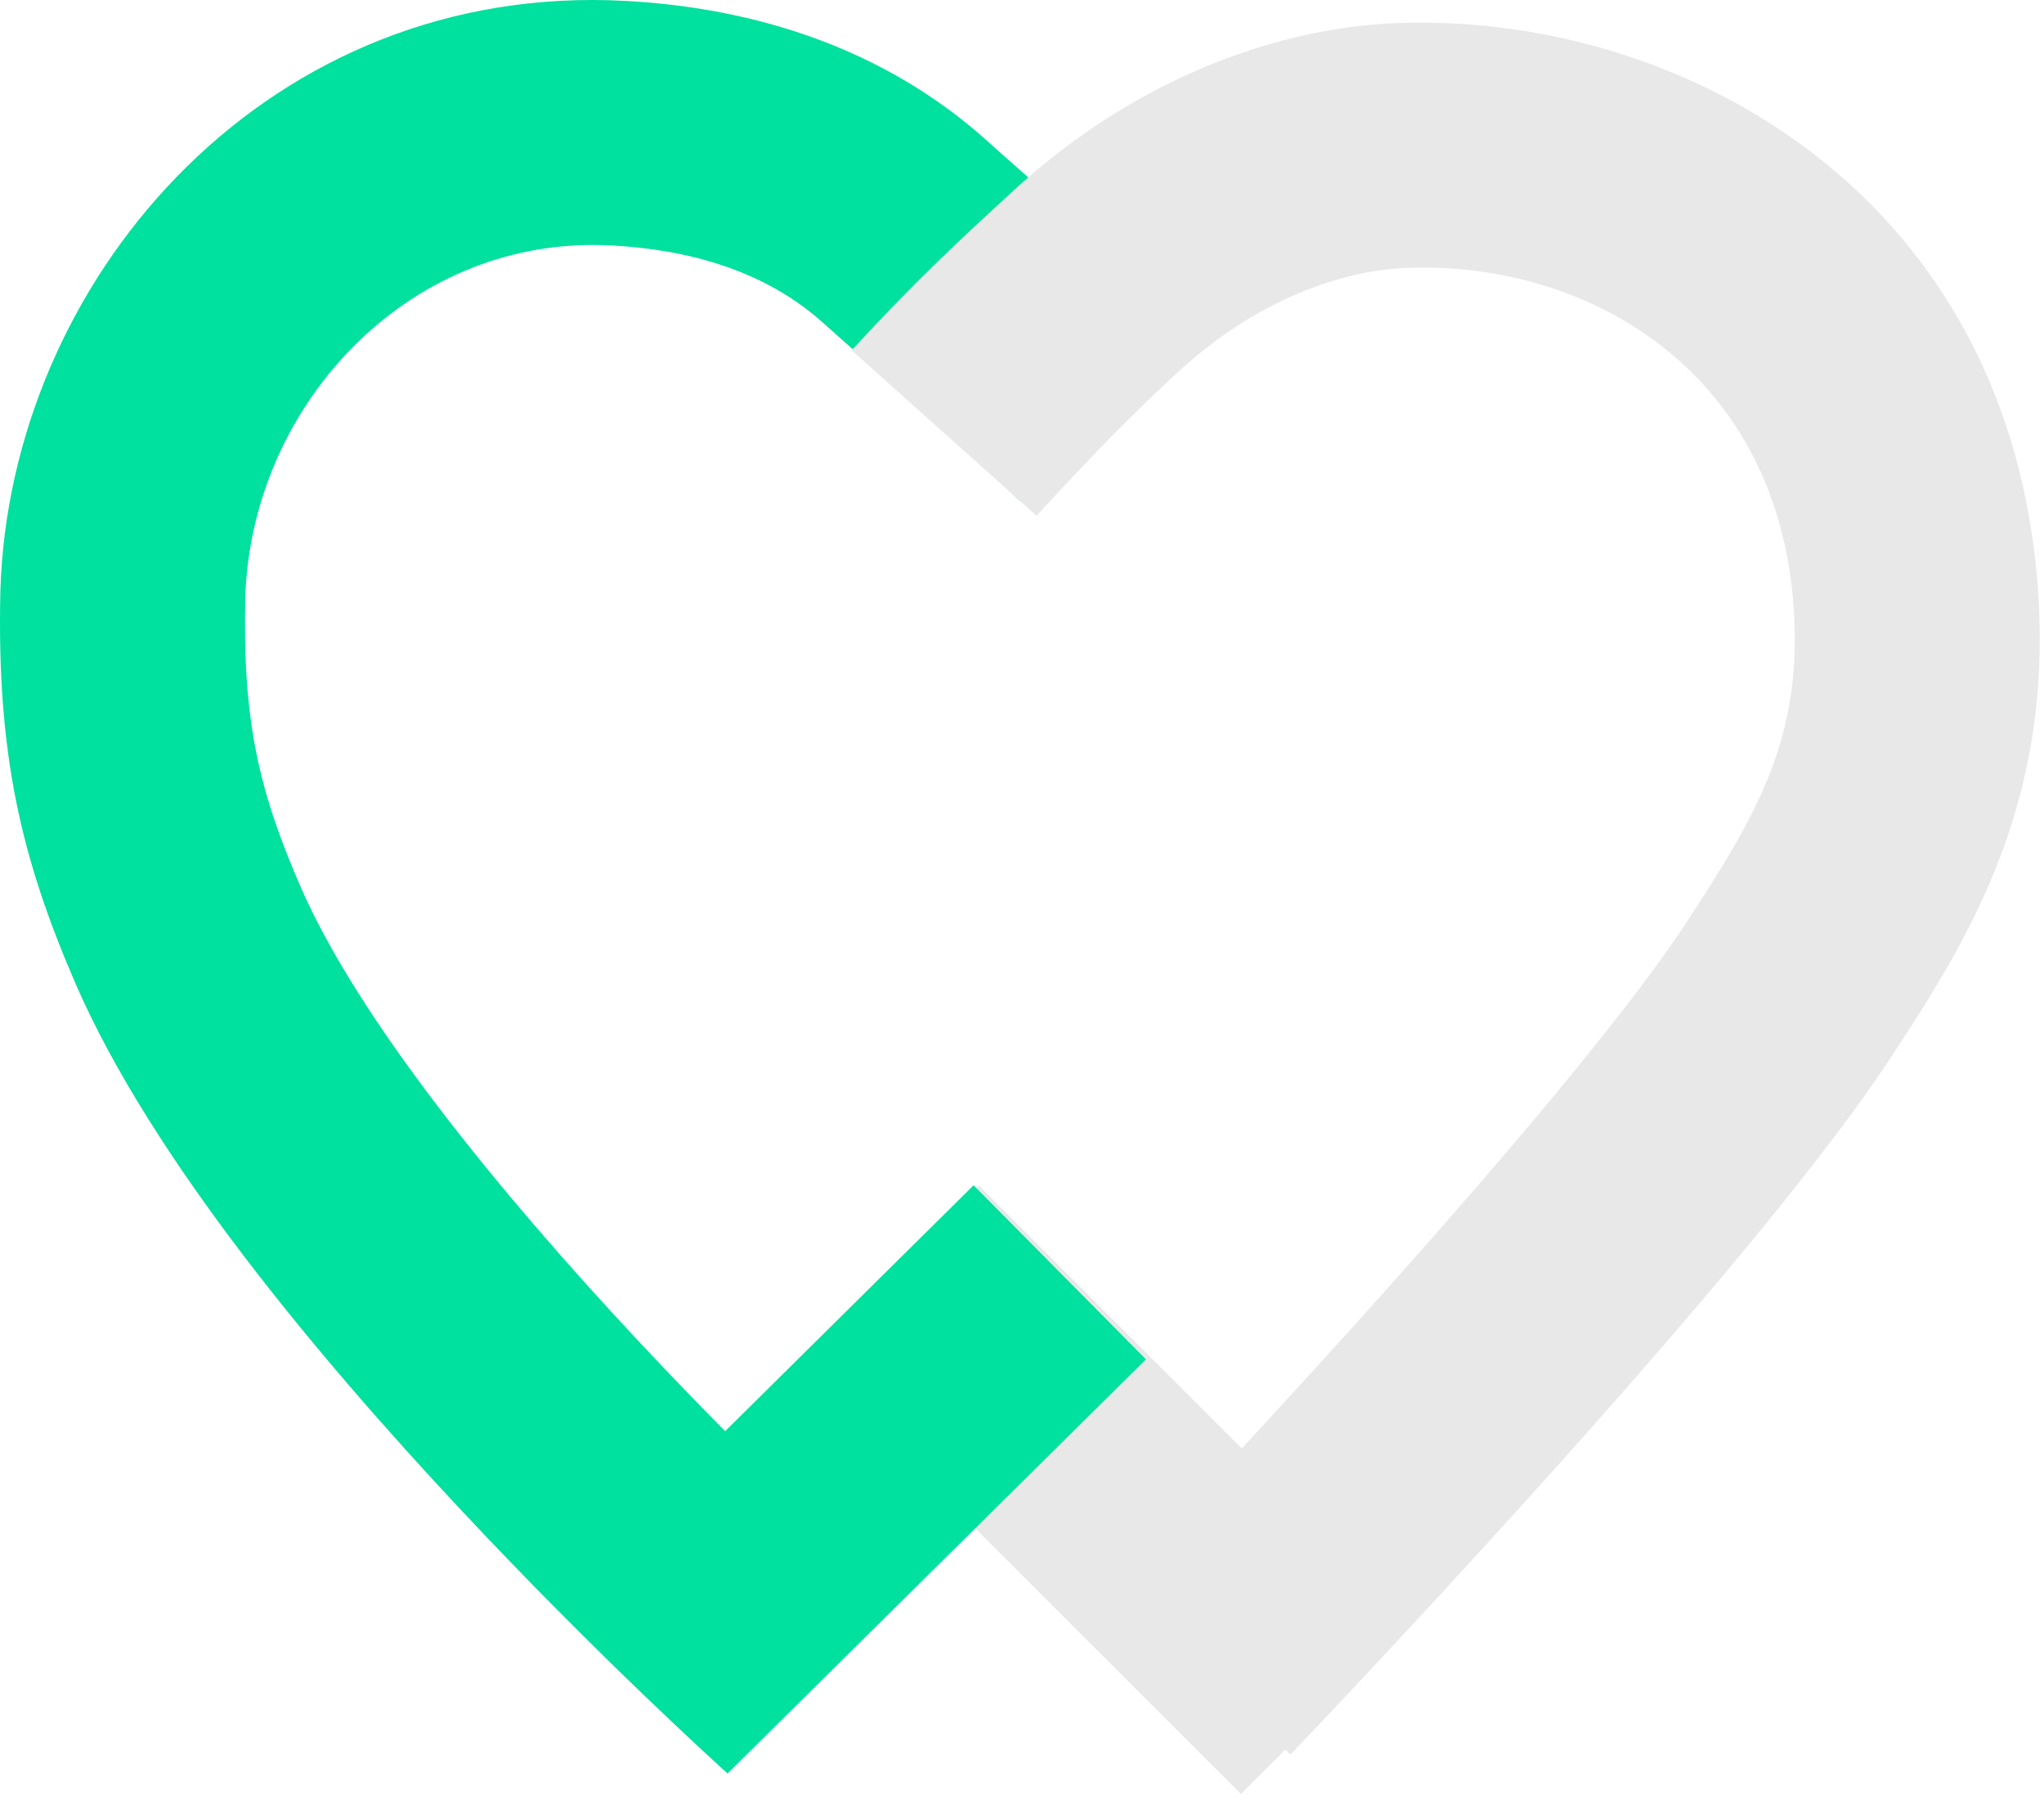
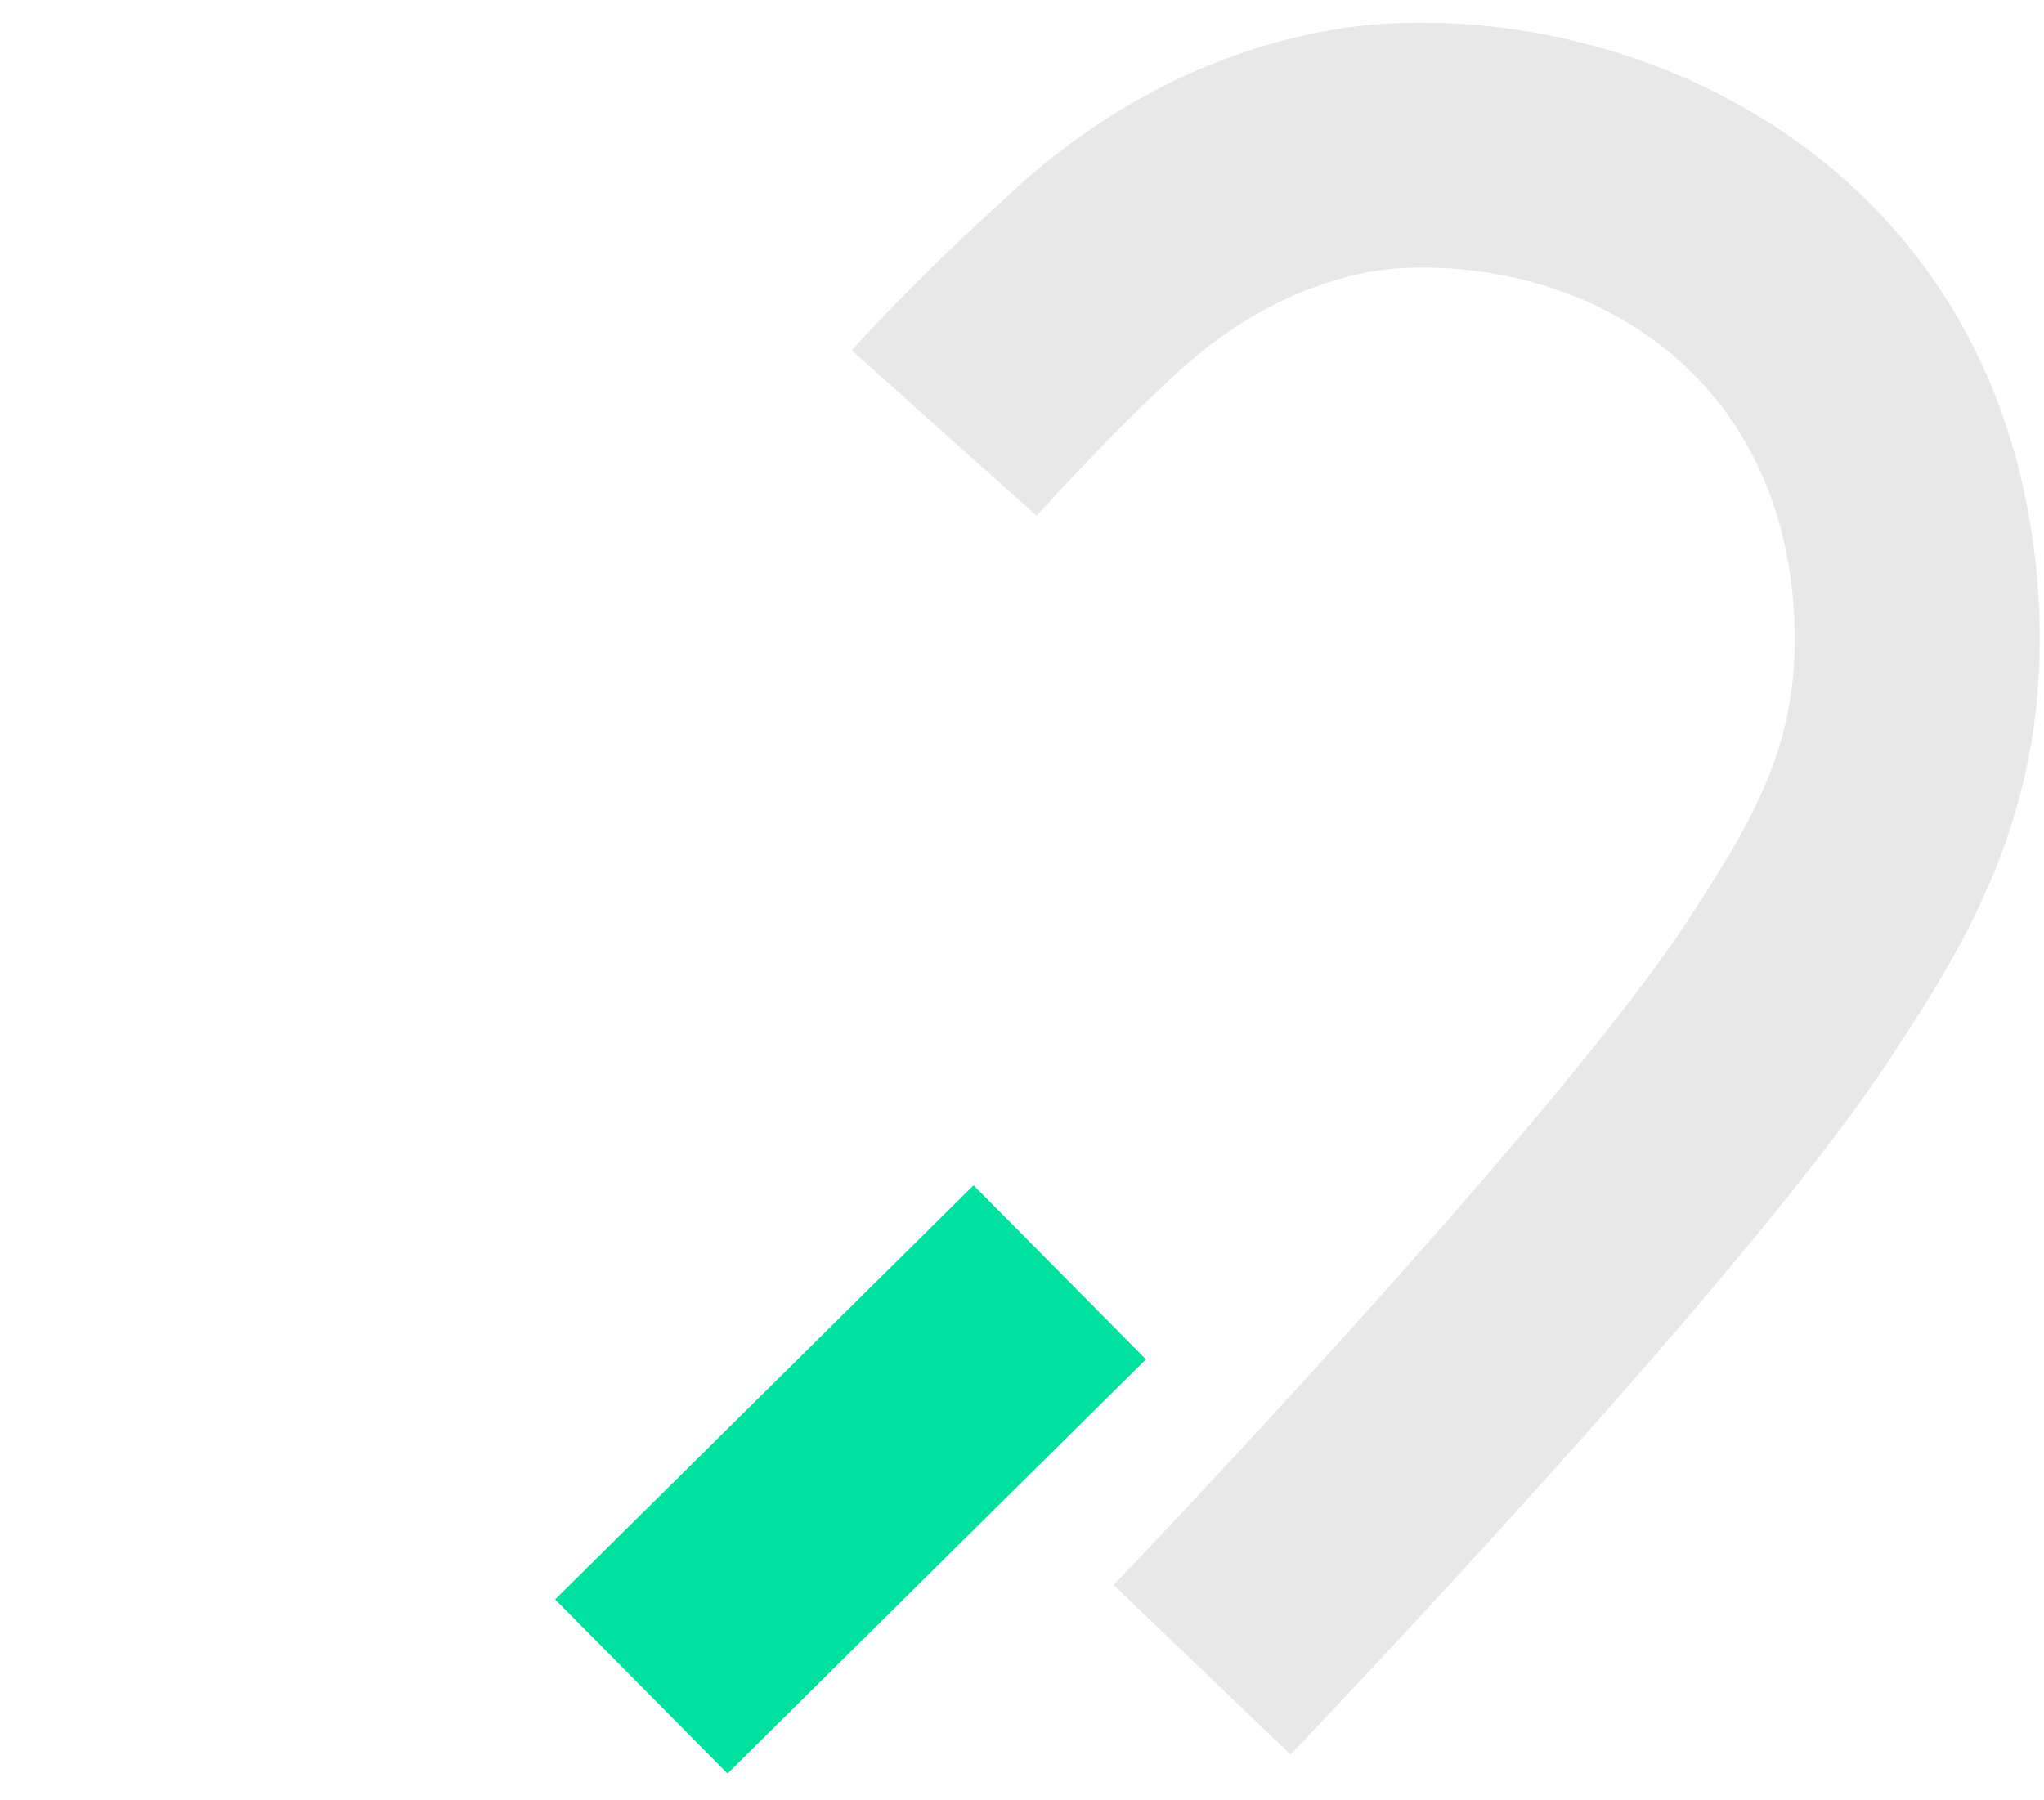
<svg xmlns="http://www.w3.org/2000/svg" width="210" height="185" viewBox="0 0 210 185" fill="none">
-   <path fill-rule="evenodd" clip-rule="evenodd" d="M100.581 121.845L145.289 166.553L127.491 184.351L82.783 139.644L100.581 121.845Z" fill="#E8E8E8" />
-   <path fill-rule="evenodd" clip-rule="evenodd" d="M25.201 61.381C24.905 74.276 26.676 81.411 30.835 91.017C30.835 91.019 30.836 91.02 30.836 91.021C36.766 104.703 51.244 122.445 65.42 137.624C72.312 145.003 78.799 151.431 83.564 156.015C85.944 158.303 87.886 160.124 89.224 161.364C89.892 161.984 90.41 162.459 90.755 162.773C90.927 162.931 91.057 163.048 91.14 163.124L91.231 163.206L91.25 163.223L91.253 163.226C91.252 163.225 91.251 163.225 82.834 172.58C74.416 181.936 74.415 181.935 74.413 181.934L74.364 181.889L74.24 181.778C74.194 181.735 74.138 181.685 74.074 181.626C73.992 181.552 73.897 181.465 73.788 181.366C73.397 181.009 72.831 180.49 72.112 179.823C70.674 178.49 68.619 176.563 66.116 174.156C61.118 169.349 54.299 162.594 47.025 154.804C32.87 139.648 15.576 119.111 7.739 101.025L7.738 101.022C2.207 88.247 -0.352 77.506 0.039 60.746L0.041 60.656C1.001 29.218 26.532 -0.977 62.578 0.024L62.64 0.026C71.744 0.324 87.989 2.397 101.381 14.447L101.384 14.449C102.334 15.305 103.683 16.497 105.276 17.904C110.164 22.223 117.348 28.57 122.356 33.456L104.78 51.473C100.268 47.072 94.007 41.539 89.161 37.257C87.378 35.682 85.787 34.276 84.545 33.158C77.689 26.988 68.671 25.411 61.849 25.184C41.65 24.641 25.822 41.807 25.201 61.381Z" fill="#00E09E" />
  <path fill-rule="evenodd" clip-rule="evenodd" d="M117.734 139.688L74.746 182.247L57.037 164.359L100.025 121.801L117.734 139.688Z" fill="#00E09E" />
  <path fill-rule="evenodd" clip-rule="evenodd" d="M143.661 2.371C171.936 1.333 205.673 19.065 209.274 59.221L209.275 59.236C211.324 82.367 202.1 96.709 194.107 108.908L194.096 108.924L194.085 108.941C186.202 120.889 170.526 138.974 157.429 153.494C150.76 160.887 144.557 167.577 140.023 172.417C137.755 174.838 135.901 176.8 134.611 178.16C133.967 178.839 133.463 179.369 133.118 179.73C133.029 179.824 132.95 179.906 132.883 179.977C132.82 180.042 132.767 180.098 132.724 180.143L132.584 180.289C132.584 180.289 132.583 180.29 123.496 171.583C114.409 162.876 114.409 162.876 114.409 162.876L114.41 162.875L114.53 162.749C114.613 162.663 114.738 162.531 114.903 162.358C115.233 162.013 115.722 161.499 116.35 160.837C117.608 159.511 119.426 157.587 121.654 155.209C126.113 150.449 132.204 143.88 138.738 136.635C152.04 121.889 166.397 105.196 173.064 95.096C180.647 83.522 185.443 75.471 184.203 61.461C182.088 37.924 163.037 26.839 144.568 27.525L144.54 27.526L144.512 27.527C139.31 27.697 130.212 29.889 121.344 37.948C121.141 38.135 120.938 38.321 120.734 38.508C116.739 42.184 112.545 46.396 106.5 53L87.5 36C94.279 28.594 99.549 23.796 103.669 20.006C103.889 19.804 104.106 19.604 104.322 19.405L104.349 19.38L104.377 19.355C117.998 6.959 132.941 2.728 143.661 2.371Z" fill="#E8E8E8" />
</svg>